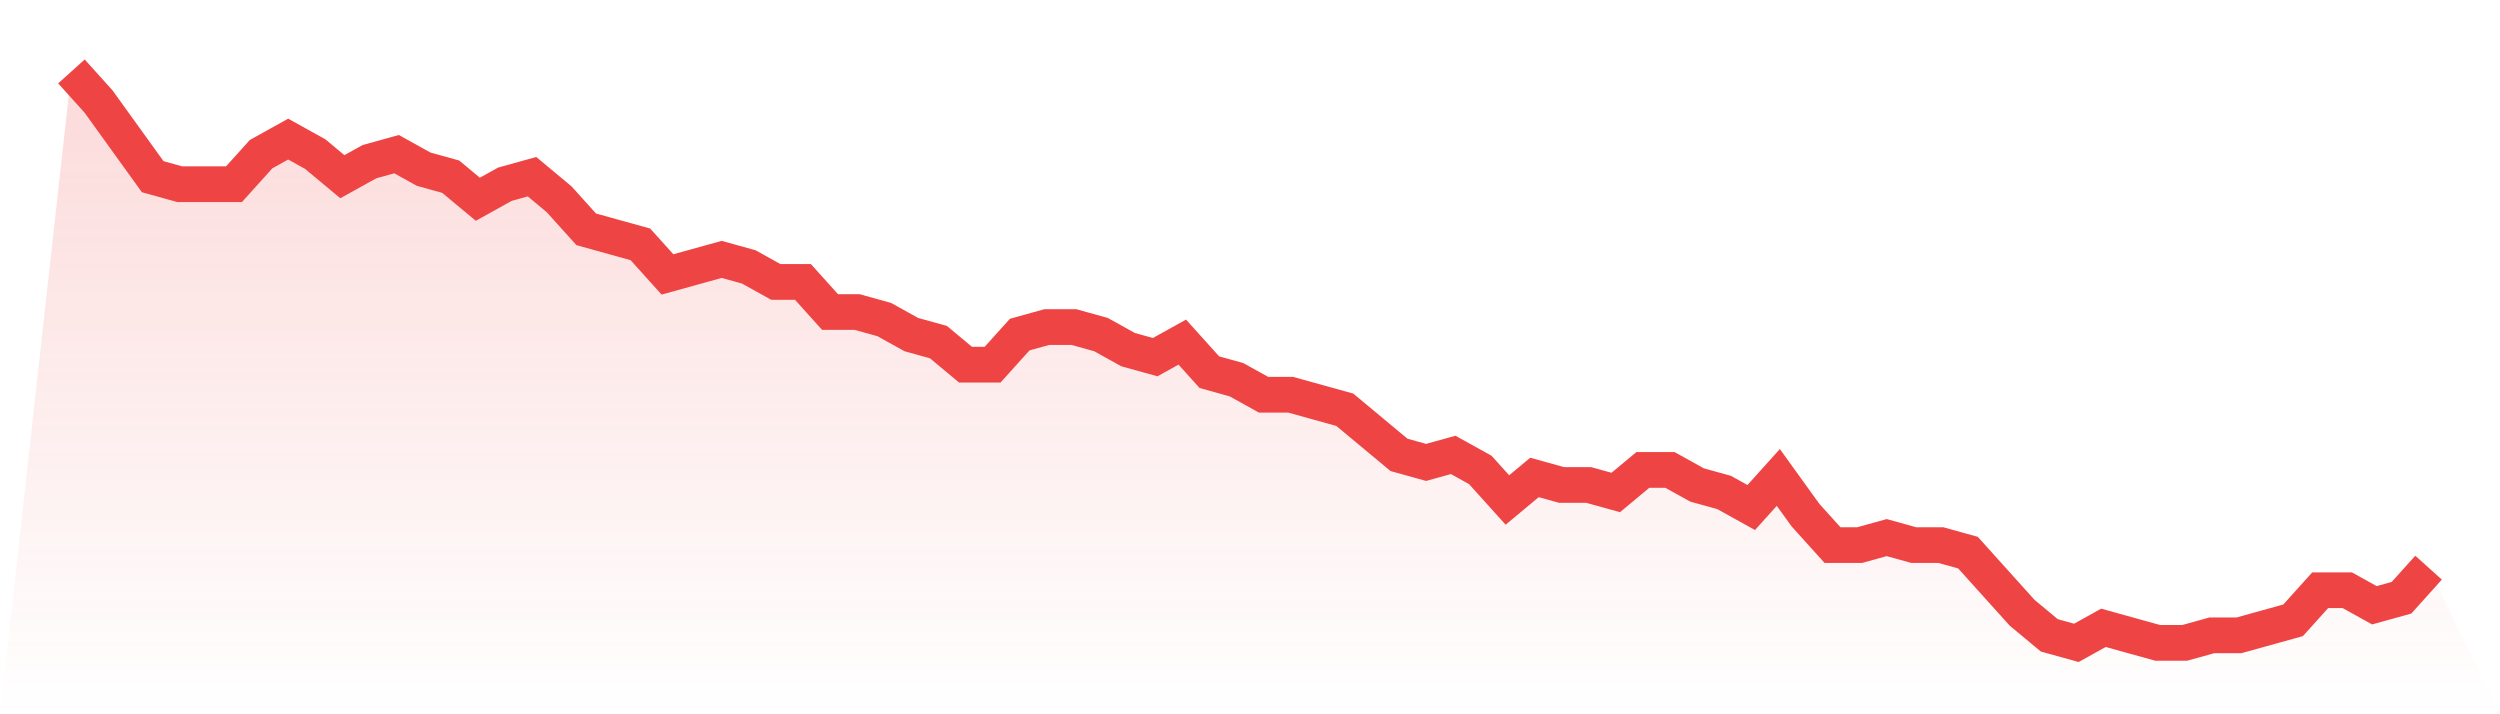
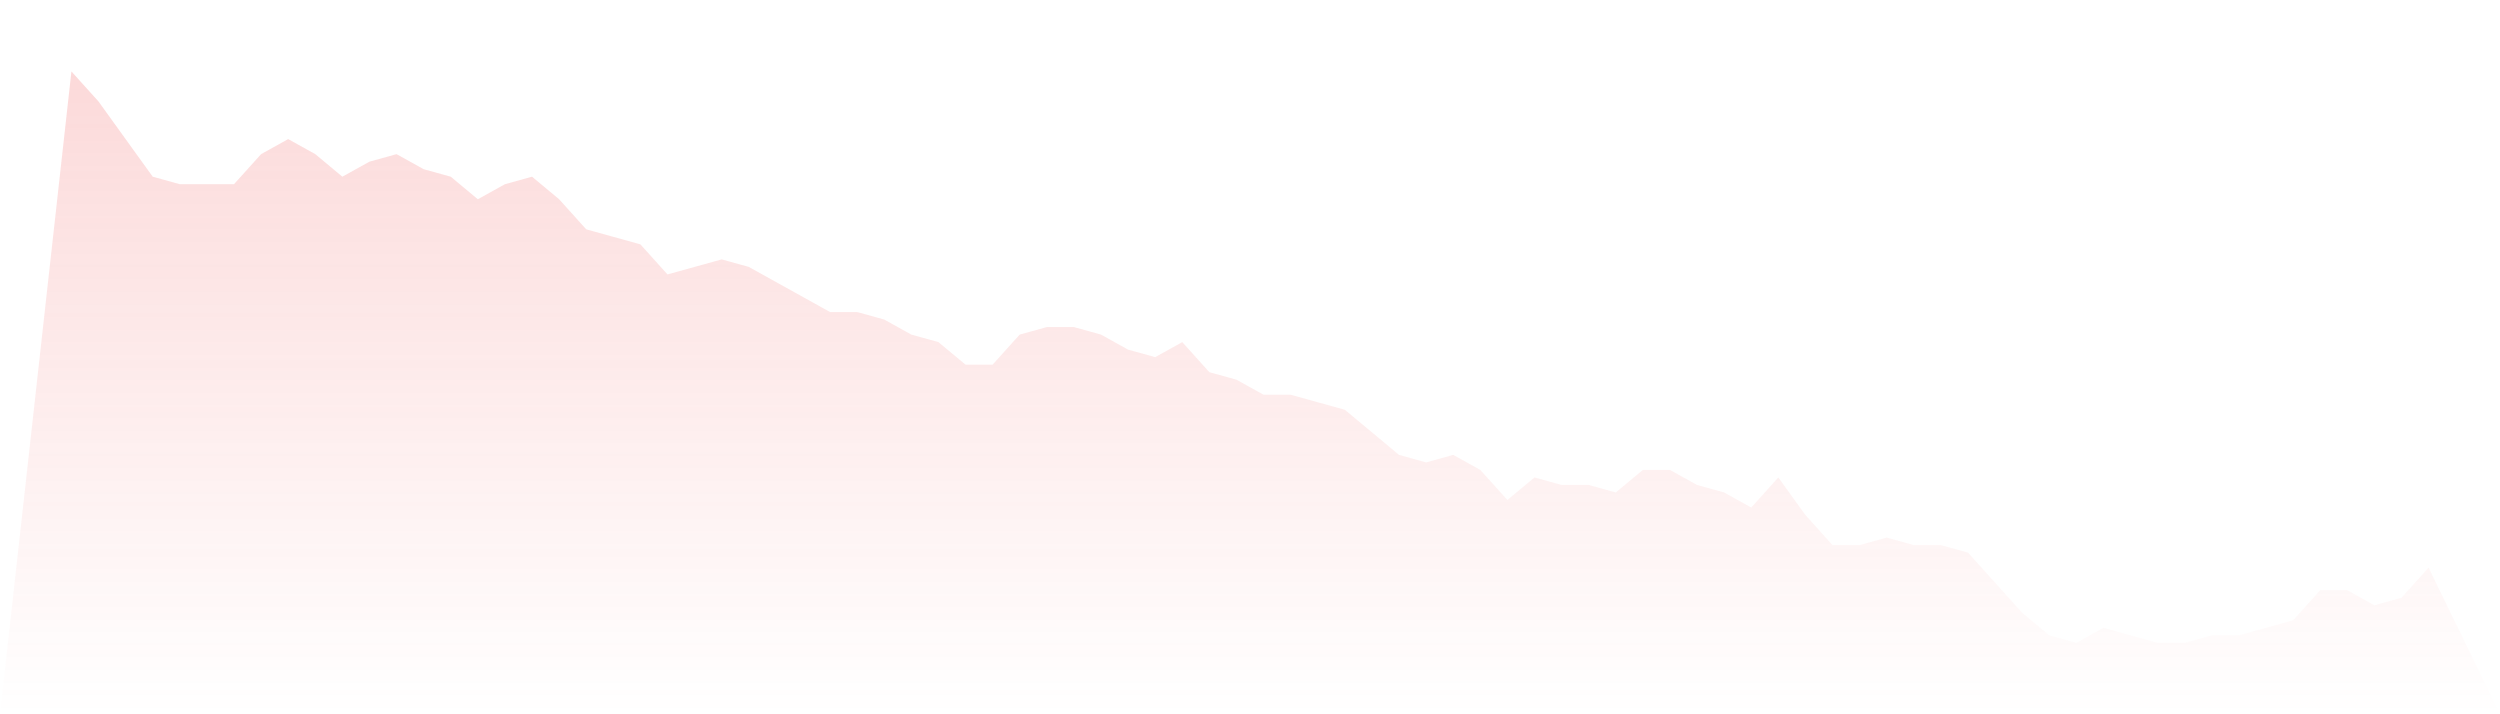
<svg xmlns="http://www.w3.org/2000/svg" viewBox="0 0 140 40">
  <defs>
    <linearGradient id="gradient" x1="0" x2="0" y1="0" y2="1">
      <stop offset="0%" stop-color="#ef4444" stop-opacity="0.2" />
      <stop offset="100%" stop-color="#ef4444" stop-opacity="0" />
    </linearGradient>
  </defs>
-   <path d="M4,4 L4,4 L5.517,5.684 L7.034,7.789 L8.552,9.895 L10.069,10.316 L11.586,10.316 L13.103,10.316 L14.621,8.632 L16.138,7.789 L17.655,8.632 L19.172,9.895 L20.69,9.053 L22.207,8.632 L23.724,9.474 L25.241,9.895 L26.759,11.158 L28.276,10.316 L29.793,9.895 L31.31,11.158 L32.828,12.842 L34.345,13.263 L35.862,13.684 L37.379,15.368 L38.897,14.947 L40.414,14.526 L41.931,14.947 L43.448,15.789 L44.966,15.789 L46.483,17.474 L48,17.474 L49.517,17.895 L51.034,18.737 L52.552,19.158 L54.069,20.421 L55.586,20.421 L57.103,18.737 L58.621,18.316 L60.138,18.316 L61.655,18.737 L63.172,19.579 L64.69,20 L66.207,19.158 L67.724,20.842 L69.241,21.263 L70.759,22.105 L72.276,22.105 L73.793,22.526 L75.31,22.947 L76.828,24.211 L78.345,25.474 L79.862,25.895 L81.379,25.474 L82.897,26.316 L84.414,28 L85.931,26.737 L87.448,27.158 L88.966,27.158 L90.483,27.579 L92,26.316 L93.517,26.316 L95.034,27.158 L96.552,27.579 L98.069,28.421 L99.586,26.737 L101.103,28.842 L102.621,30.526 L104.138,30.526 L105.655,30.105 L107.172,30.526 L108.69,30.526 L110.207,30.947 L111.724,32.632 L113.241,34.316 L114.759,35.579 L116.276,36 L117.793,35.158 L119.31,35.579 L120.828,36 L122.345,36 L123.862,35.579 L125.379,35.579 L126.897,35.158 L128.414,34.737 L129.931,33.053 L131.448,33.053 L132.966,33.895 L134.483,33.474 L136,31.789 L140,40 L0,40 z" fill="url(#gradient)" />
-   <path d="M4,4 L4,4 L5.517,5.684 L7.034,7.789 L8.552,9.895 L10.069,10.316 L11.586,10.316 L13.103,10.316 L14.621,8.632 L16.138,7.789 L17.655,8.632 L19.172,9.895 L20.69,9.053 L22.207,8.632 L23.724,9.474 L25.241,9.895 L26.759,11.158 L28.276,10.316 L29.793,9.895 L31.31,11.158 L32.828,12.842 L34.345,13.263 L35.862,13.684 L37.379,15.368 L38.897,14.947 L40.414,14.526 L41.931,14.947 L43.448,15.789 L44.966,15.789 L46.483,17.474 L48,17.474 L49.517,17.895 L51.034,18.737 L52.552,19.158 L54.069,20.421 L55.586,20.421 L57.103,18.737 L58.621,18.316 L60.138,18.316 L61.655,18.737 L63.172,19.579 L64.69,20 L66.207,19.158 L67.724,20.842 L69.241,21.263 L70.759,22.105 L72.276,22.105 L73.793,22.526 L75.31,22.947 L76.828,24.211 L78.345,25.474 L79.862,25.895 L81.379,25.474 L82.897,26.316 L84.414,28 L85.931,26.737 L87.448,27.158 L88.966,27.158 L90.483,27.579 L92,26.316 L93.517,26.316 L95.034,27.158 L96.552,27.579 L98.069,28.421 L99.586,26.737 L101.103,28.842 L102.621,30.526 L104.138,30.526 L105.655,30.105 L107.172,30.526 L108.69,30.526 L110.207,30.947 L111.724,32.632 L113.241,34.316 L114.759,35.579 L116.276,36 L117.793,35.158 L119.31,35.579 L120.828,36 L122.345,36 L123.862,35.579 L125.379,35.579 L126.897,35.158 L128.414,34.737 L129.931,33.053 L131.448,33.053 L132.966,33.895 L134.483,33.474 L136,31.789" fill="none" stroke="#ef4444" stroke-width="2" />
+   <path d="M4,4 L4,4 L5.517,5.684 L7.034,7.789 L8.552,9.895 L10.069,10.316 L11.586,10.316 L13.103,10.316 L14.621,8.632 L16.138,7.789 L17.655,8.632 L19.172,9.895 L20.69,9.053 L22.207,8.632 L23.724,9.474 L25.241,9.895 L26.759,11.158 L28.276,10.316 L29.793,9.895 L31.31,11.158 L32.828,12.842 L34.345,13.263 L35.862,13.684 L37.379,15.368 L38.897,14.947 L40.414,14.526 L41.931,14.947 L43.448,15.789 L46.483,17.474 L48,17.474 L49.517,17.895 L51.034,18.737 L52.552,19.158 L54.069,20.421 L55.586,20.421 L57.103,18.737 L58.621,18.316 L60.138,18.316 L61.655,18.737 L63.172,19.579 L64.69,20 L66.207,19.158 L67.724,20.842 L69.241,21.263 L70.759,22.105 L72.276,22.105 L73.793,22.526 L75.31,22.947 L76.828,24.211 L78.345,25.474 L79.862,25.895 L81.379,25.474 L82.897,26.316 L84.414,28 L85.931,26.737 L87.448,27.158 L88.966,27.158 L90.483,27.579 L92,26.316 L93.517,26.316 L95.034,27.158 L96.552,27.579 L98.069,28.421 L99.586,26.737 L101.103,28.842 L102.621,30.526 L104.138,30.526 L105.655,30.105 L107.172,30.526 L108.69,30.526 L110.207,30.947 L111.724,32.632 L113.241,34.316 L114.759,35.579 L116.276,36 L117.793,35.158 L119.31,35.579 L120.828,36 L122.345,36 L123.862,35.579 L125.379,35.579 L126.897,35.158 L128.414,34.737 L129.931,33.053 L131.448,33.053 L132.966,33.895 L134.483,33.474 L136,31.789 L140,40 L0,40 z" fill="url(#gradient)" />
</svg>